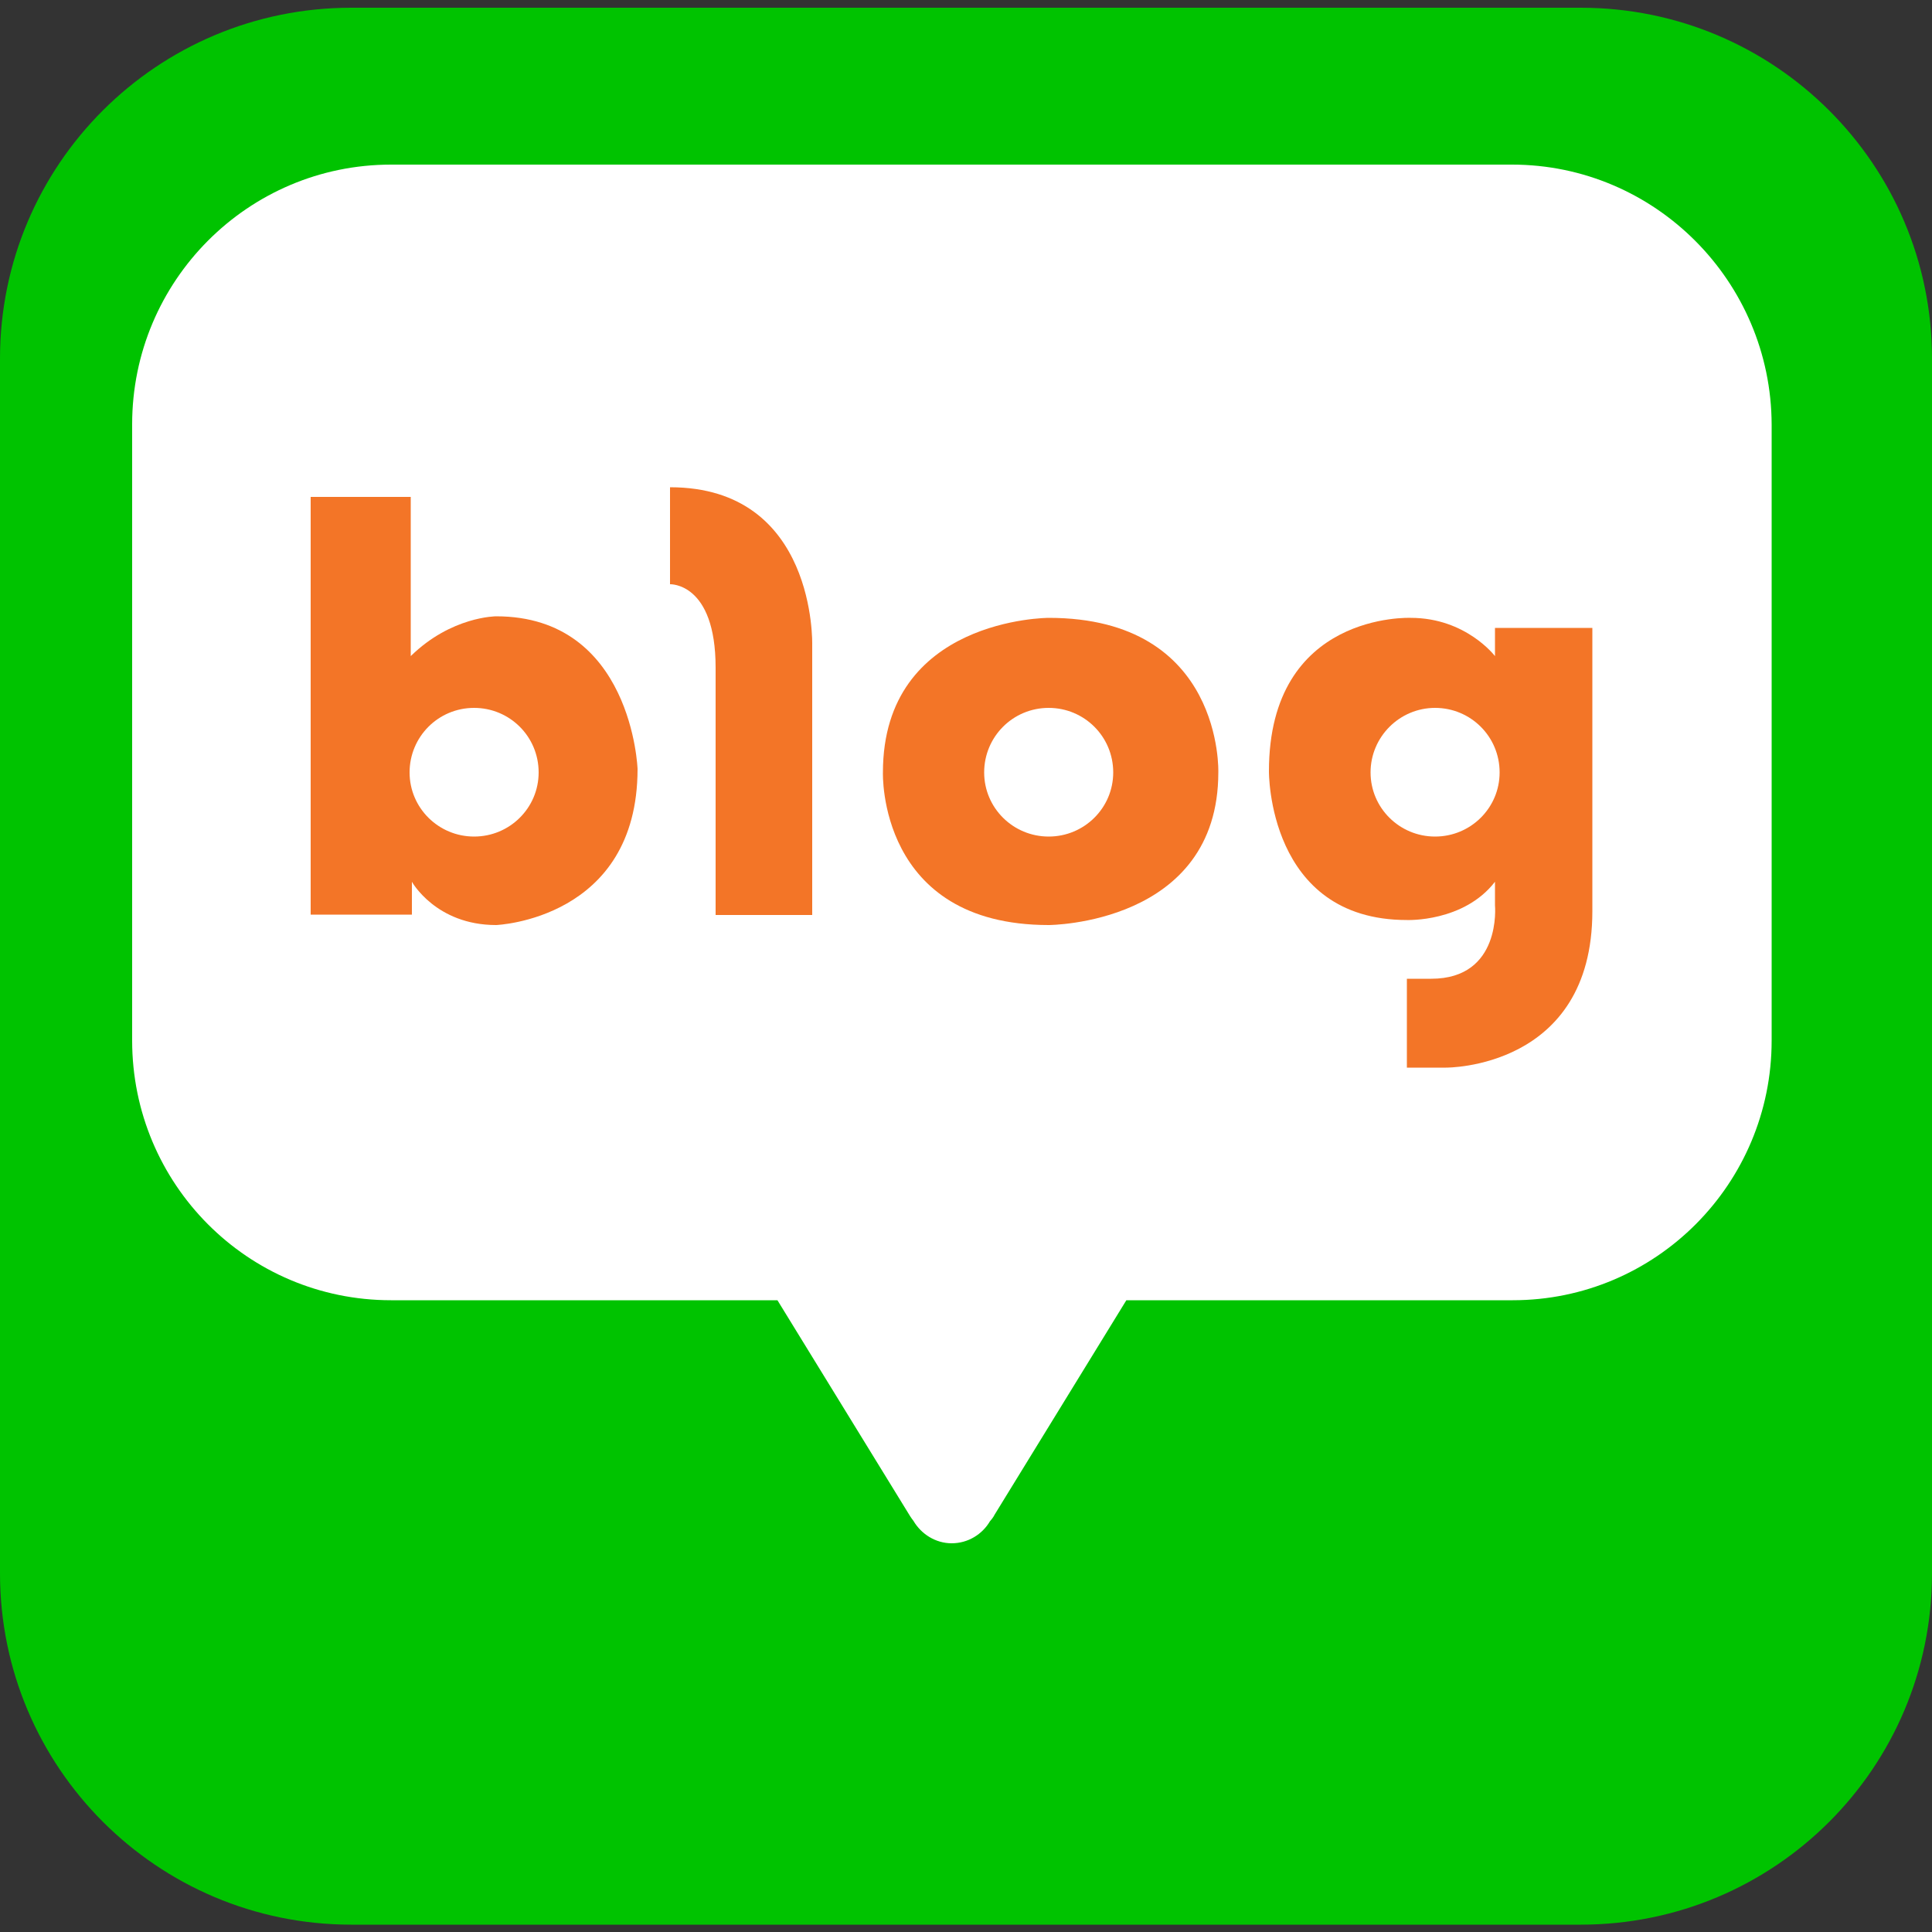
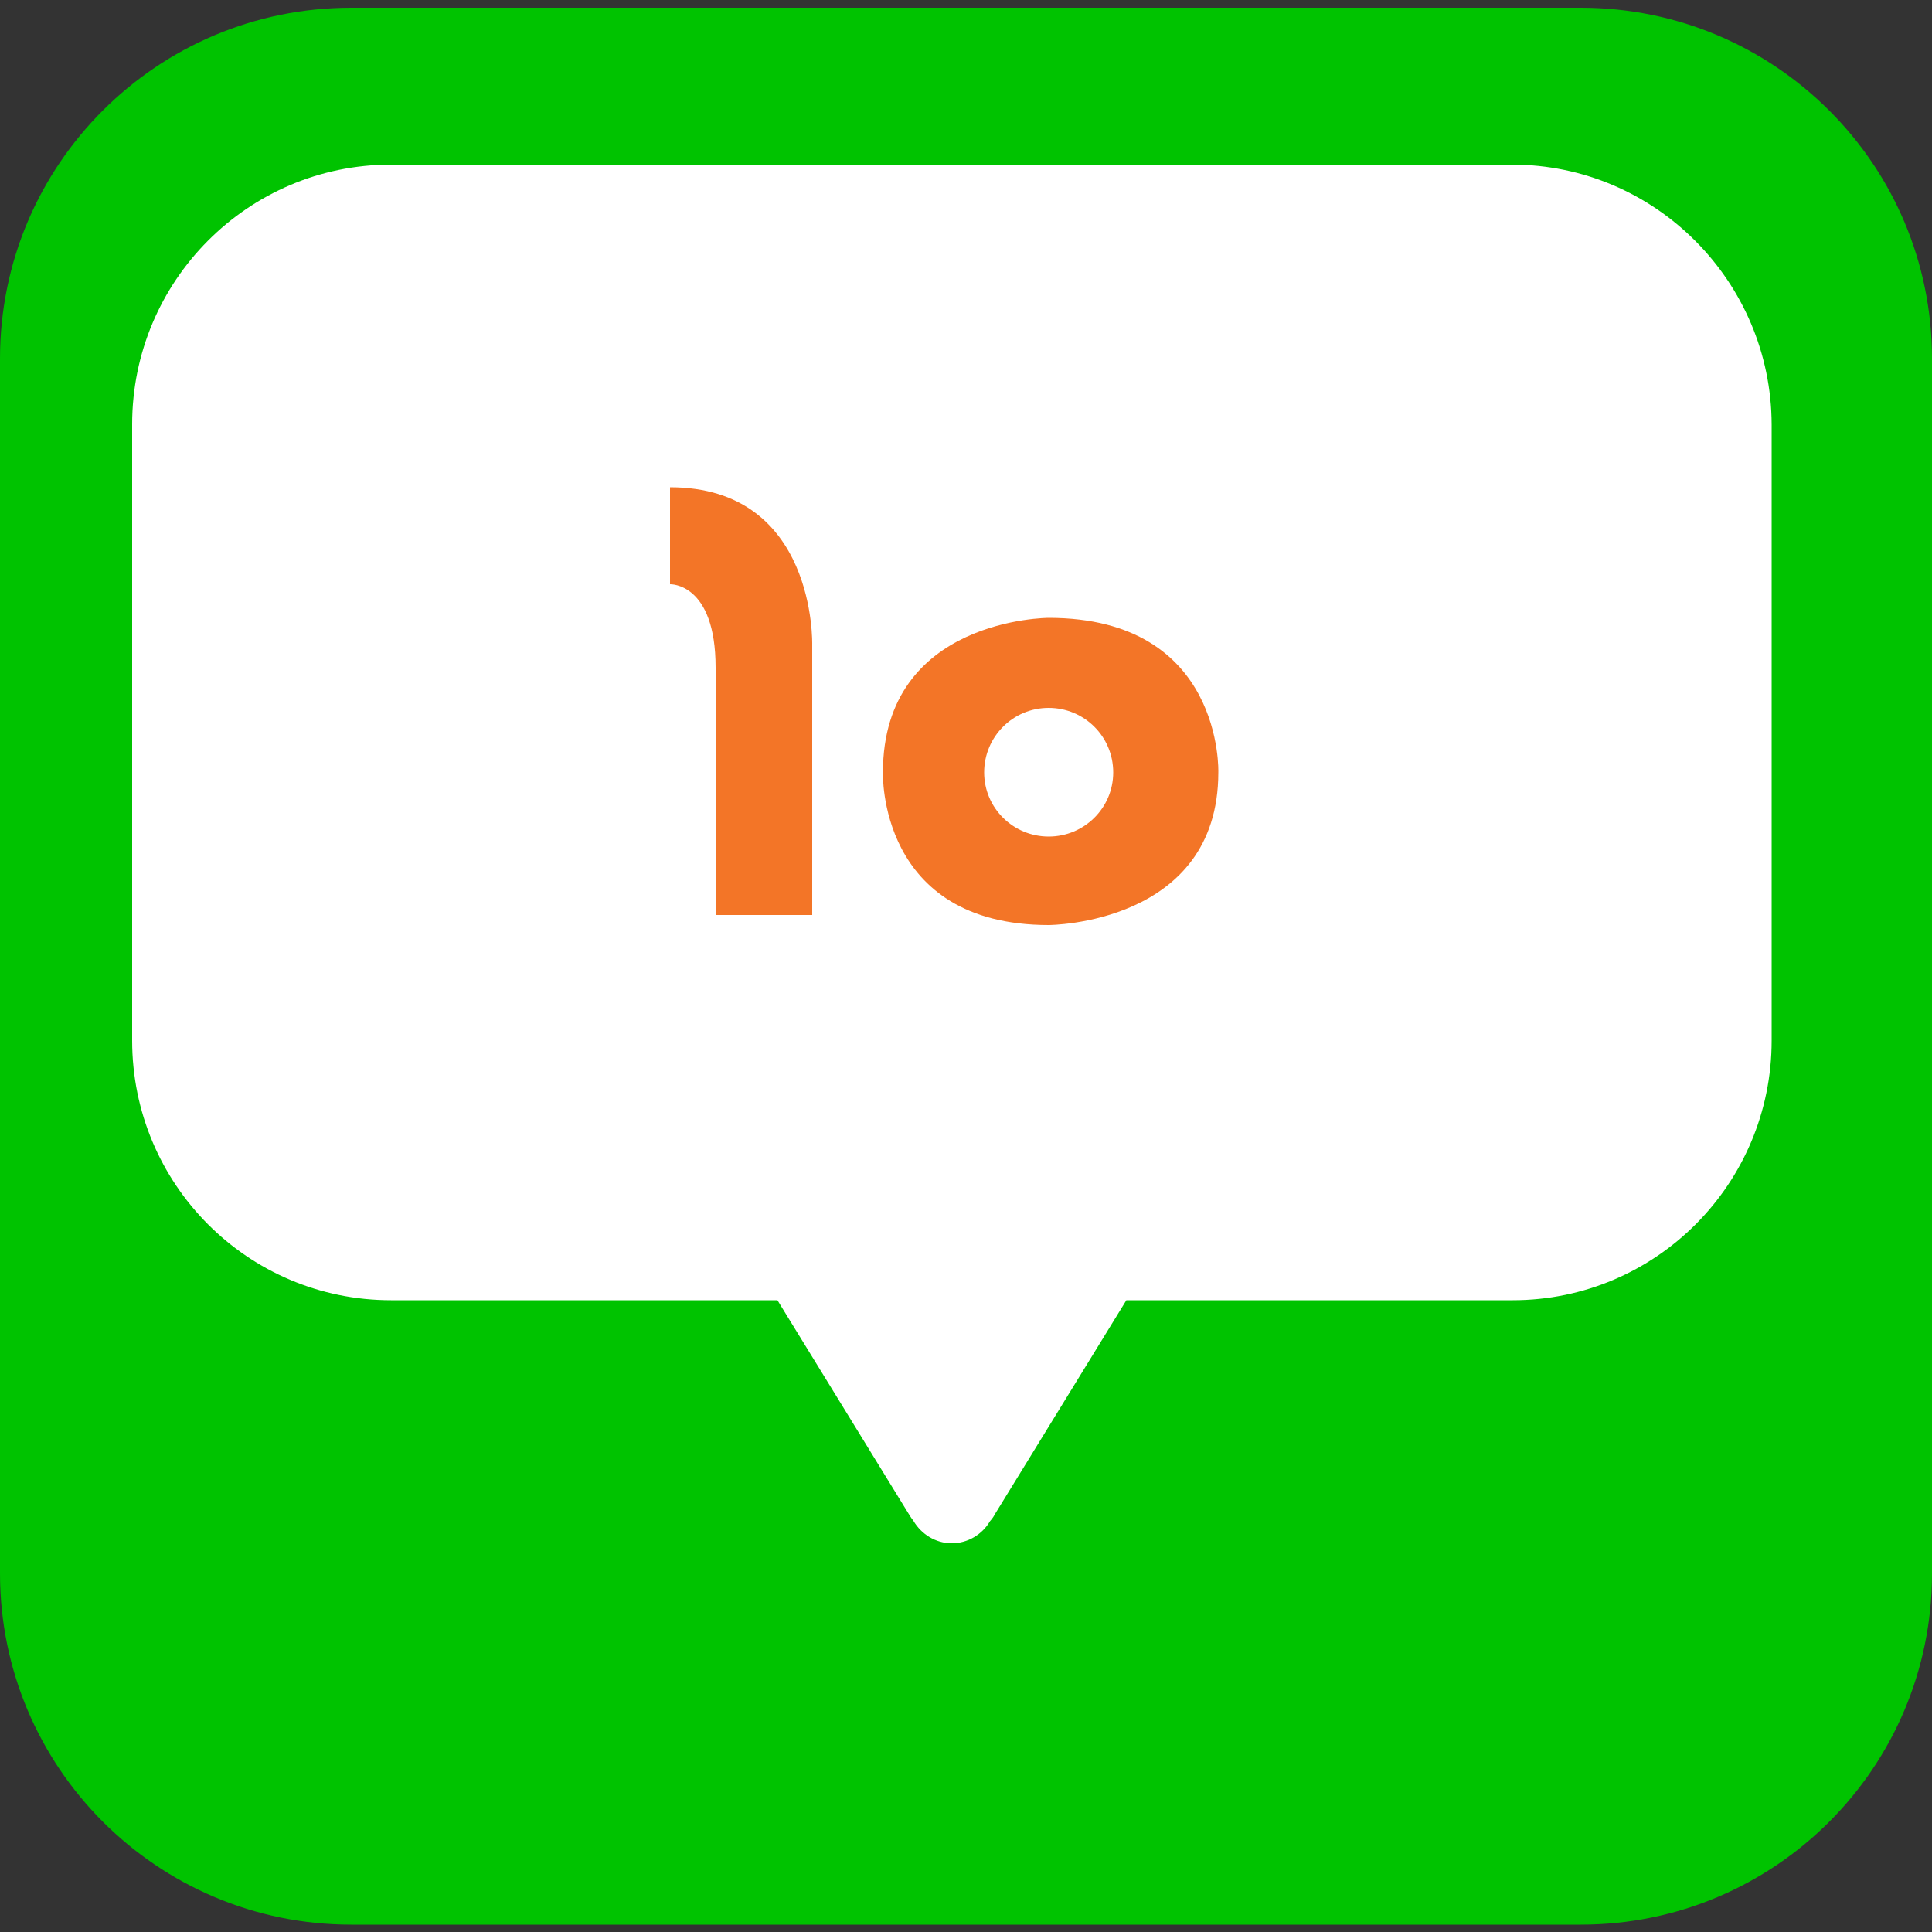
<svg xmlns="http://www.w3.org/2000/svg" version="1.1" id="레이어_1" x="0px" y="0px" viewBox="0 0 50 50" style="enable-background:new 0 0 50 50;" xml:space="preserve">
  <rect x="0" y="0" width="50" height="50" fill="#333333" stroke="none" />
  <style type="text/css">
	.st0{fill:#00C300;}
	.st1{fill:#FFFFFF;}
	.st2{fill:#F37527;}
</style>
  <g>
    <path class="st0" d="M50,40.72c0,5.03-4.07,9.09-9.09,9.09H9.09C4.07,49.81,0,45.74,0,40.72V9.28c0-5.02,4.07-9.08,9.09-9.08h31.82   c5.02,0,9.09,4.06,9.09,9.08V40.72z" />
    <path class="st1" d="M39.13,4.26H10.12c-3.7,0-6.7,3.01-6.7,6.72v15.95c0,3.71,2.99,6.72,6.7,6.72h10l3.41,5.55   c0,0,0.04,0.07,0.11,0.16c0.2,0.34,0.57,0.58,0.99,0.58c0.42,0,0.79-0.23,0.99-0.57c0.09-0.1,0.12-0.17,0.12-0.17l3.41-5.55h10   c3.7,0,6.7-3.01,6.7-6.72V10.99C45.84,7.28,42.83,4.26,39.13,4.26" />
-     <path class="st2" d="M12.84,15.95c0,0-1.16,0-2.21,1.03v-4.12H8.04v10.81h2.62v-0.85c0,0,0.62,1.12,2.18,1.12   c0,0,3.66-0.14,3.66-4.04C16.5,19.9,16.36,15.95,12.84,15.95 M12.27,21.65c-0.92,0-1.67-0.74-1.67-1.66c0-0.92,0.74-1.67,1.67-1.67   c0.92,0,1.67,0.74,1.67,1.67C13.94,20.91,13.19,21.65,12.27,21.65" />
    <path class="st2" d="M17.34,12.61v2.51c0,0,1.18-0.05,1.18,2.16v6.4h2.5v-6.99C21.02,16.68,21.13,12.61,17.34,12.61" />
    <path class="st2" d="M27.14,15.99c0,0-4.29,0-4.29,4c0,0-0.14,3.95,4.29,3.95c0,0,4.39-0.01,4.39-3.95   C31.53,19.99,31.67,15.99,27.14,15.99 M27.14,21.65c-0.92,0-1.67-0.74-1.67-1.66c0-0.92,0.74-1.67,1.67-1.67   c0.92,0,1.67,0.74,1.67,1.67C28.81,20.91,28.06,21.65,27.14,21.65" />
-     <path class="st2" d="M38.69,16.24v0.74c0,0-0.75-0.99-2.18-0.99c0,0-3.67-0.16-3.67,3.97c0,0-0.04,3.85,3.57,3.85   c0,0,1.47,0.06,2.28-0.99v0.61c0,0,0.18,1.9-1.65,1.9h-0.63v2.3h1.01c0,0,3.79,0.04,3.79-4.05v-7.33H38.69z M37.14,21.65   c-0.92,0-1.67-0.74-1.67-1.66c0-0.92,0.75-1.67,1.67-1.67c0.92,0,1.67,0.74,1.67,1.67C38.81,20.91,38.06,21.65,37.14,21.65" />
  </g>
</svg>